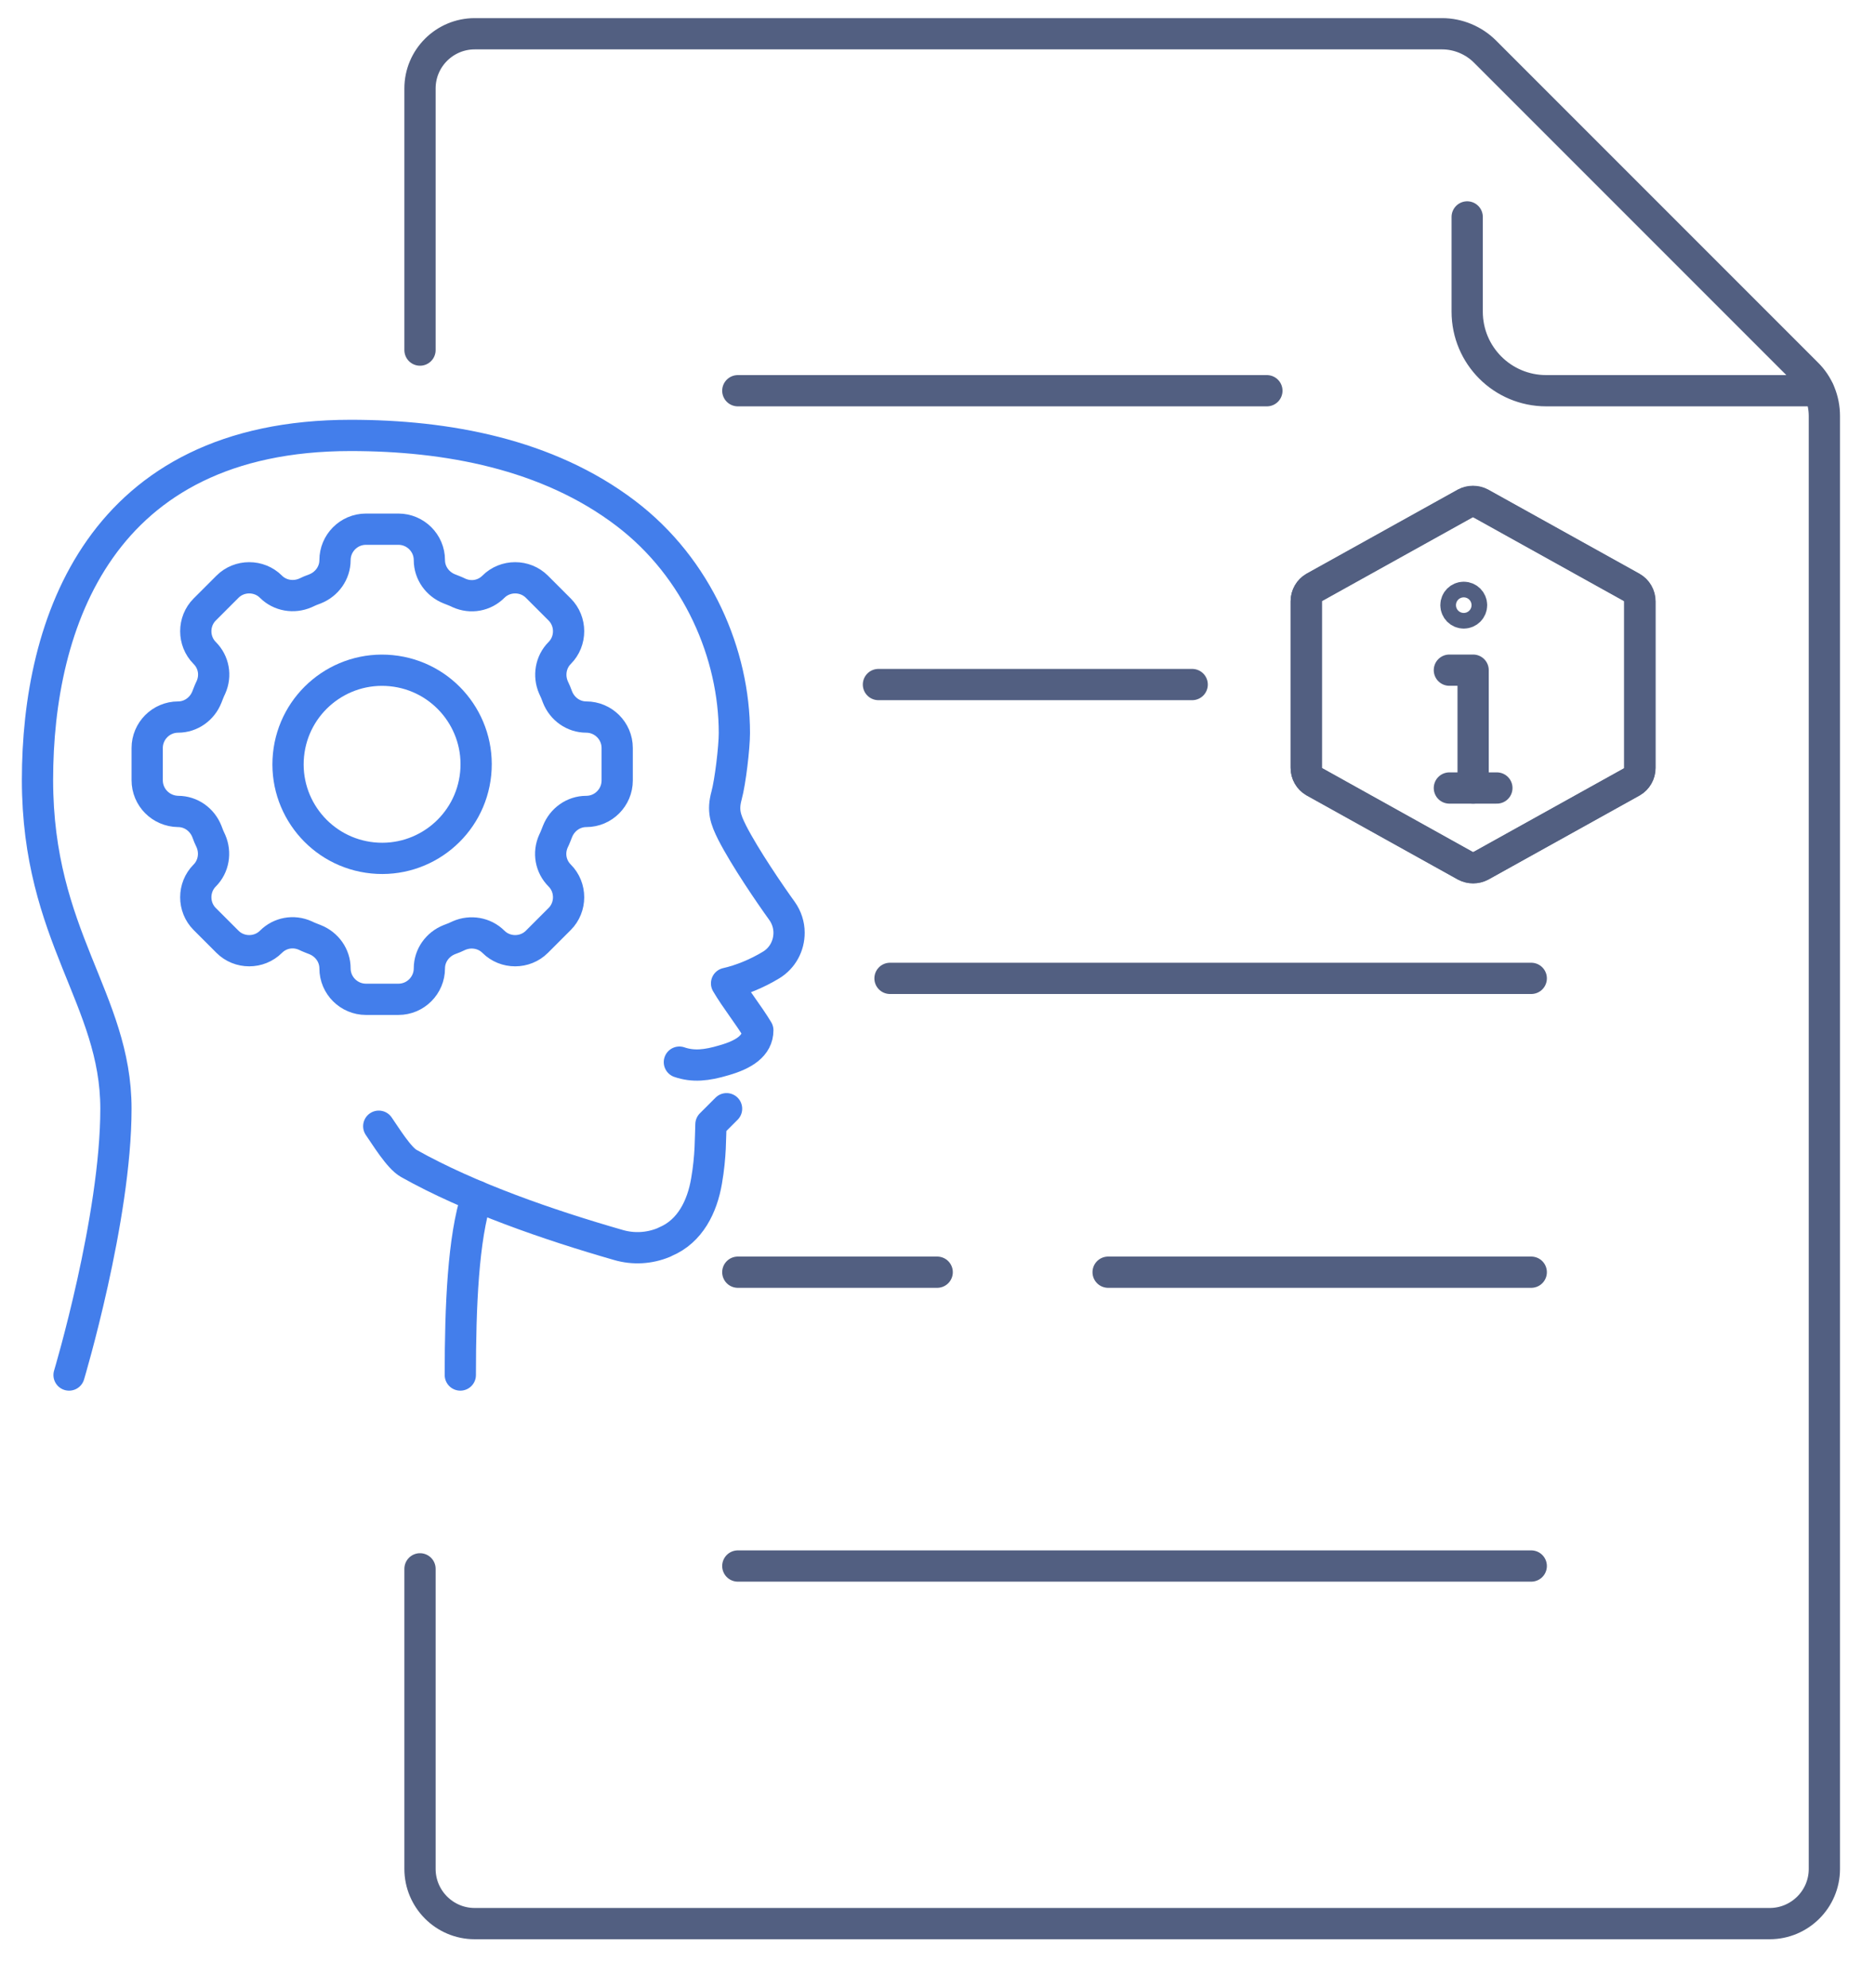
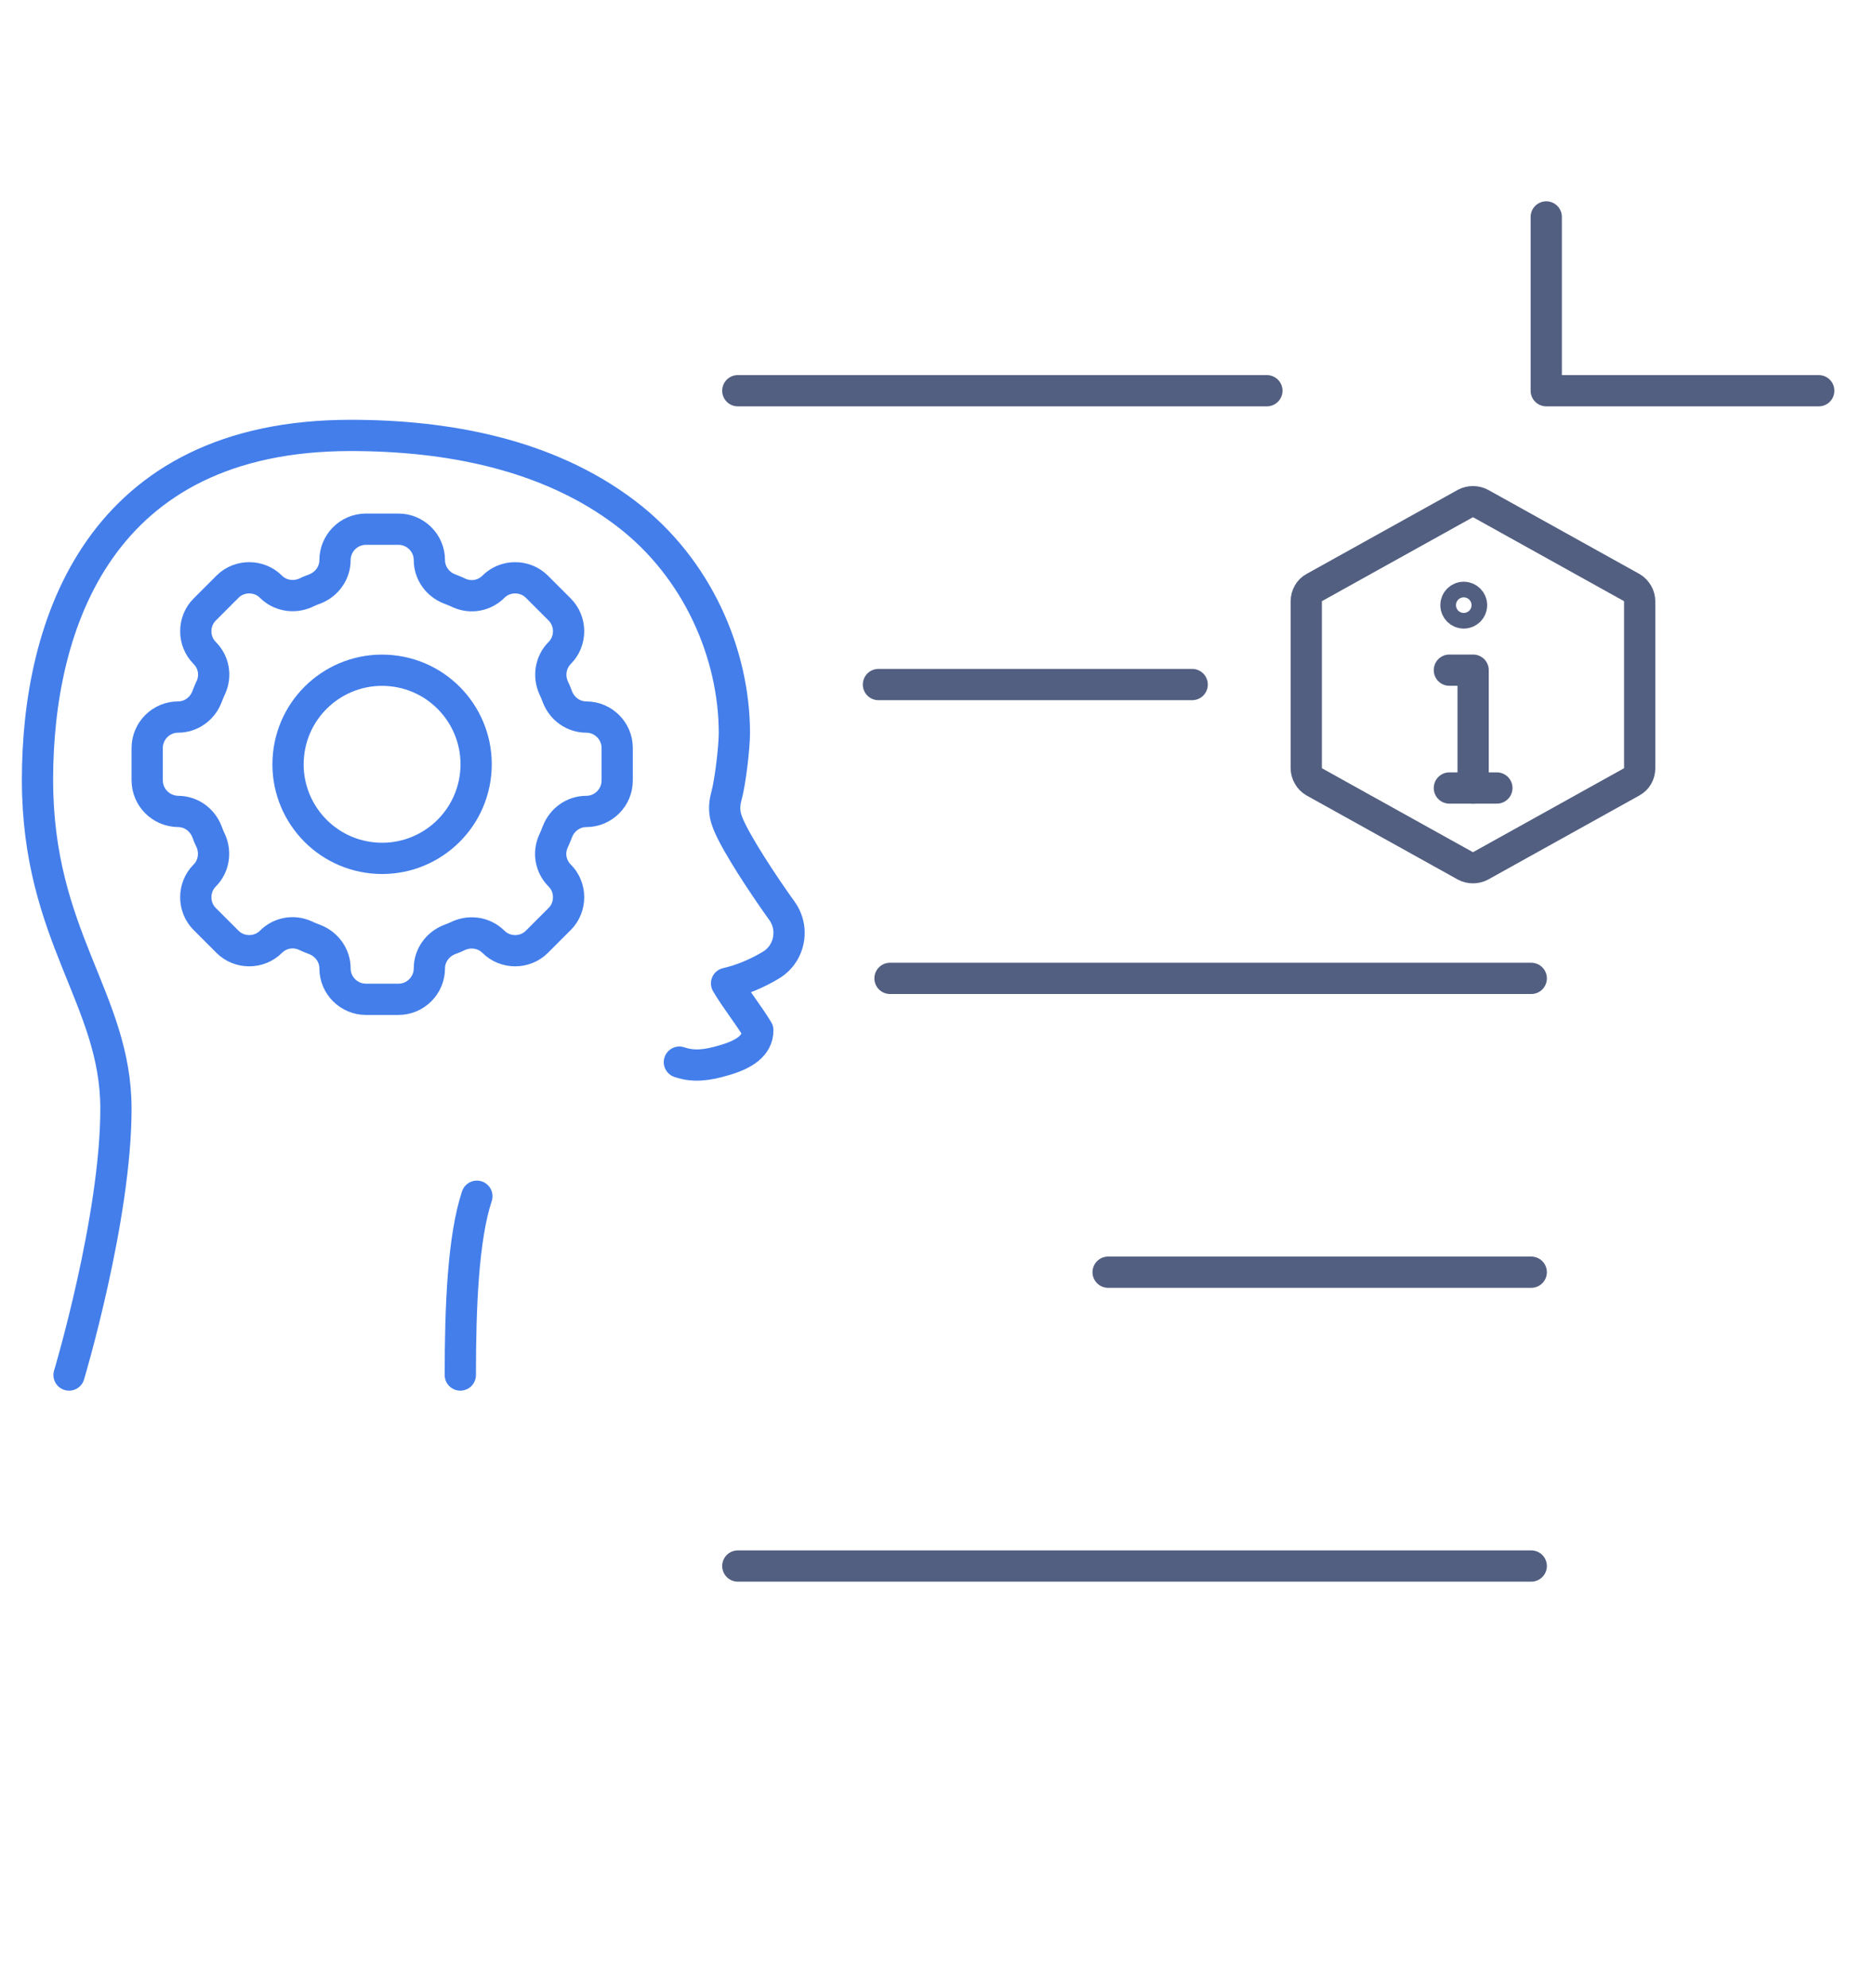
<svg xmlns="http://www.w3.org/2000/svg" id="图层_1" x="0px" y="0px" viewBox="0 0 600 636" style="enable-background:new 0 0 600 636;" xml:space="preserve">
  <style type="text/css">	.st0{fill:none;stroke:#437EEB;stroke-width:10;stroke-linecap:round;stroke-linejoin:round;stroke-miterlimit:13.333;}	.st1{fill:none;stroke:#525F81;stroke-width:10;stroke-linecap:round;stroke-linejoin:round;stroke-miterlimit:7.111;}</style>
  <g>
    <g>
      <path class="st0" d="M22.1,439.9c0,0,15-50.1,15-85.2S12,299.6,12,249.5s20-110.2,100.2-110.2c30.7,0,63,5.9,88,24.9   c23.2,17.6,34.8,45.3,34.8,70.3c0,4.6-1.3,15.6-2.5,20c-1.3,4.8-0.4,7.5,1.8,11.9c4.1,8,12.1,19.7,16,25.1c1.4,2,2.2,4.4,2.2,6.9   l0,0c0,4.2-2.1,8.1-5.7,10.3c-4.6,2.8-9.8,4.9-14.3,5.9c3,5.1,7,10,10,15c0,5-4.5,7.8-10.8,9.6c-5.7,1.7-9.9,2.1-14.3,0.6" />
      <path class="st0" d="M152.6,382.7c-4.4,13.3-5.3,35.3-5.3,57.2" />
-       <path class="st0" d="M232.5,354.7l-5,5c-0.2,4.4,0,10-1.4,18.1c-1.4,8.3-5.3,16.1-13.1,19.4c-0.2,0.1-0.4,0.2-0.6,0.3   c-4.6,1.9-9.7,2.2-14.5,0.8c-22.3-6.4-47.5-15.1-67.1-26.1c-3.2-1.8-7.5-8.9-9.6-11.9" />
    </g>
    <g>
      <path class="st0" d="M47.1,249.6v-10.3c0-5.4,4.4-9.9,9.9-9.9l0,0c4.1,0,7.7-2.6,9.2-6.4c0.4-1,0.8-2.1,1.3-3.1   c1.7-3.8,0.9-8.1-2-11l0,0c-3.8-3.8-3.8-10.1,0-13.9l7.3-7.3c3.8-3.8,10.1-3.8,13.9,0l0,0c2.9,2.9,7.3,3.6,11,2   c1-0.5,2-0.9,3.1-1.3c3.8-1.5,6.4-5.1,6.4-9.2l0,0c0-5.4,4.4-9.9,9.9-9.9h10.4c5.4,0,9.9,4.4,9.9,9.9l0,0c0,4.1,2.6,7.7,6.4,9.2   c1,0.4,2.1,0.8,3.1,1.3c3.8,1.7,8.1,0.9,11-2l0,0c3.8-3.8,10.1-3.8,13.9,0l7.3,7.3c3.8,3.8,3.8,10.1,0,13.9l0,0   c-2.9,2.9-3.6,7.3-2,11c0.5,1,0.9,2,1.3,3.1c1.5,3.8,5.1,6.4,9.2,6.4l0,0c5.4,0,9.9,4.4,9.9,9.9v10.4c0,5.4-4.4,9.9-9.9,9.9l0,0   c-4.1,0-7.7,2.6-9.2,6.4c-0.4,1-0.8,2.1-1.3,3.1c-1.7,3.8-0.9,8.1,2,11l0,0c3.8,3.8,3.8,10.1,0,13.9l-7.3,7.3   c-3.8,3.8-10.1,3.8-13.9,0l0,0c-2.9-2.9-7.3-3.6-11-2c-1,0.5-2,0.9-3.1,1.3c-3.8,1.5-6.4,5.1-6.4,9.2l0,0c0,5.4-4.4,9.9-9.9,9.9   h-10.4c-5.4,0-9.9-4.4-9.9-9.9l0,0c0-4.1-2.6-7.7-6.4-9.2c-1-0.4-2.1-0.8-3.1-1.3c-3.8-1.7-8.1-0.9-11,2l0,0   c-3.8,3.8-10.1,3.8-13.9,0l-7.3-7.3c-3.8-3.8-3.8-10.1,0-13.9l0,0c2.9-2.9,3.6-7.3,2-11c-0.5-1-0.9-2-1.3-3.1   c-1.5-3.8-5.1-6.4-9.2-6.4l0,0C51.5,259.5,47.1,255.1,47.1,249.6z" />
      <ellipse transform="matrix(9.853758e-02 -0.995 0.995 9.853758e-02 -133.061 342.112)" class="st0" cx="122.3" cy="244.5" rx="30.1" ry="30.1" />
    </g>
  </g>
-   <path class="st1" d="M134.4,501.9v96c0,9.6,7.8,17.5,17.5,17.5h414.4c9.6,0,17.5-7.8,17.5-17.5V133.1c0-5.2-2-10.1-5.7-13.7 L475.2,16.5c-3.6-3.6-8.6-5.7-13.7-5.7H151.9c-9.6,0-17.5,7.8-17.5,17.5V112" />
-   <path class="st1" d="M582,125h-87.2c-14,0-25.3-11.3-25.3-25.3V69.4" />
+   <path class="st1" d="M582,125h-87.2V69.4" />
  <line class="st1" x1="281.1" y1="219" x2="381.5" y2="219" />
  <line class="st1" x1="236.1" y1="125" x2="405.4" y2="125" />
  <line class="st1" x1="284.8" y1="313" x2="490" y2="313" />
  <line class="st1" x1="354.6" y1="407" x2="490" y2="407" />
-   <line class="st1" x1="236.1" y1="407" x2="299.9" y2="407" />
  <line class="st1" x1="236.1" y1="501" x2="490" y2="501" />
  <circle class="st1" cx="468.4" cy="193.6" r="2.5" />
-   <path class="st1" d="M524.8,192.4v53.3c0,1.8-1,3.5-2.5,4.4l-48.4,26.9c-1.5,0.8-3.4,0.8-4.9,0L420.5,250c-1.6-0.9-2.5-2.5-2.5-4.4 v-53.3c0-1.8,1-3.5,2.5-4.4l48.4-26.9c1.5-0.8,3.4-0.8,4.9,0l48.4,26.9C523.8,188.8,524.8,190.5,524.8,192.4z" />
  <g>
    <path class="st1" d="M418,192.4v53.3c0,1.8,1,3.5,2.5,4.4l48.4,26.9c1.5,0.8,3.4,0.8,4.9,0l48.4-26.9c1.6-0.9,2.5-2.5,2.5-4.4  v-53.3c0-1.8-1-3.5-2.5-4.4l-48.4-26.9c-1.5-0.8-3.4-0.8-4.9,0L420.5,188C419,188.8,418,190.5,418,192.4z" />
    <polyline class="st1" points="463.8,252.1 471.4,252.1 479,252.1  " />
    <polyline class="st1" points="463.8,214.4 471.4,214.4 471.4,252.1  " />
  </g>
</svg>